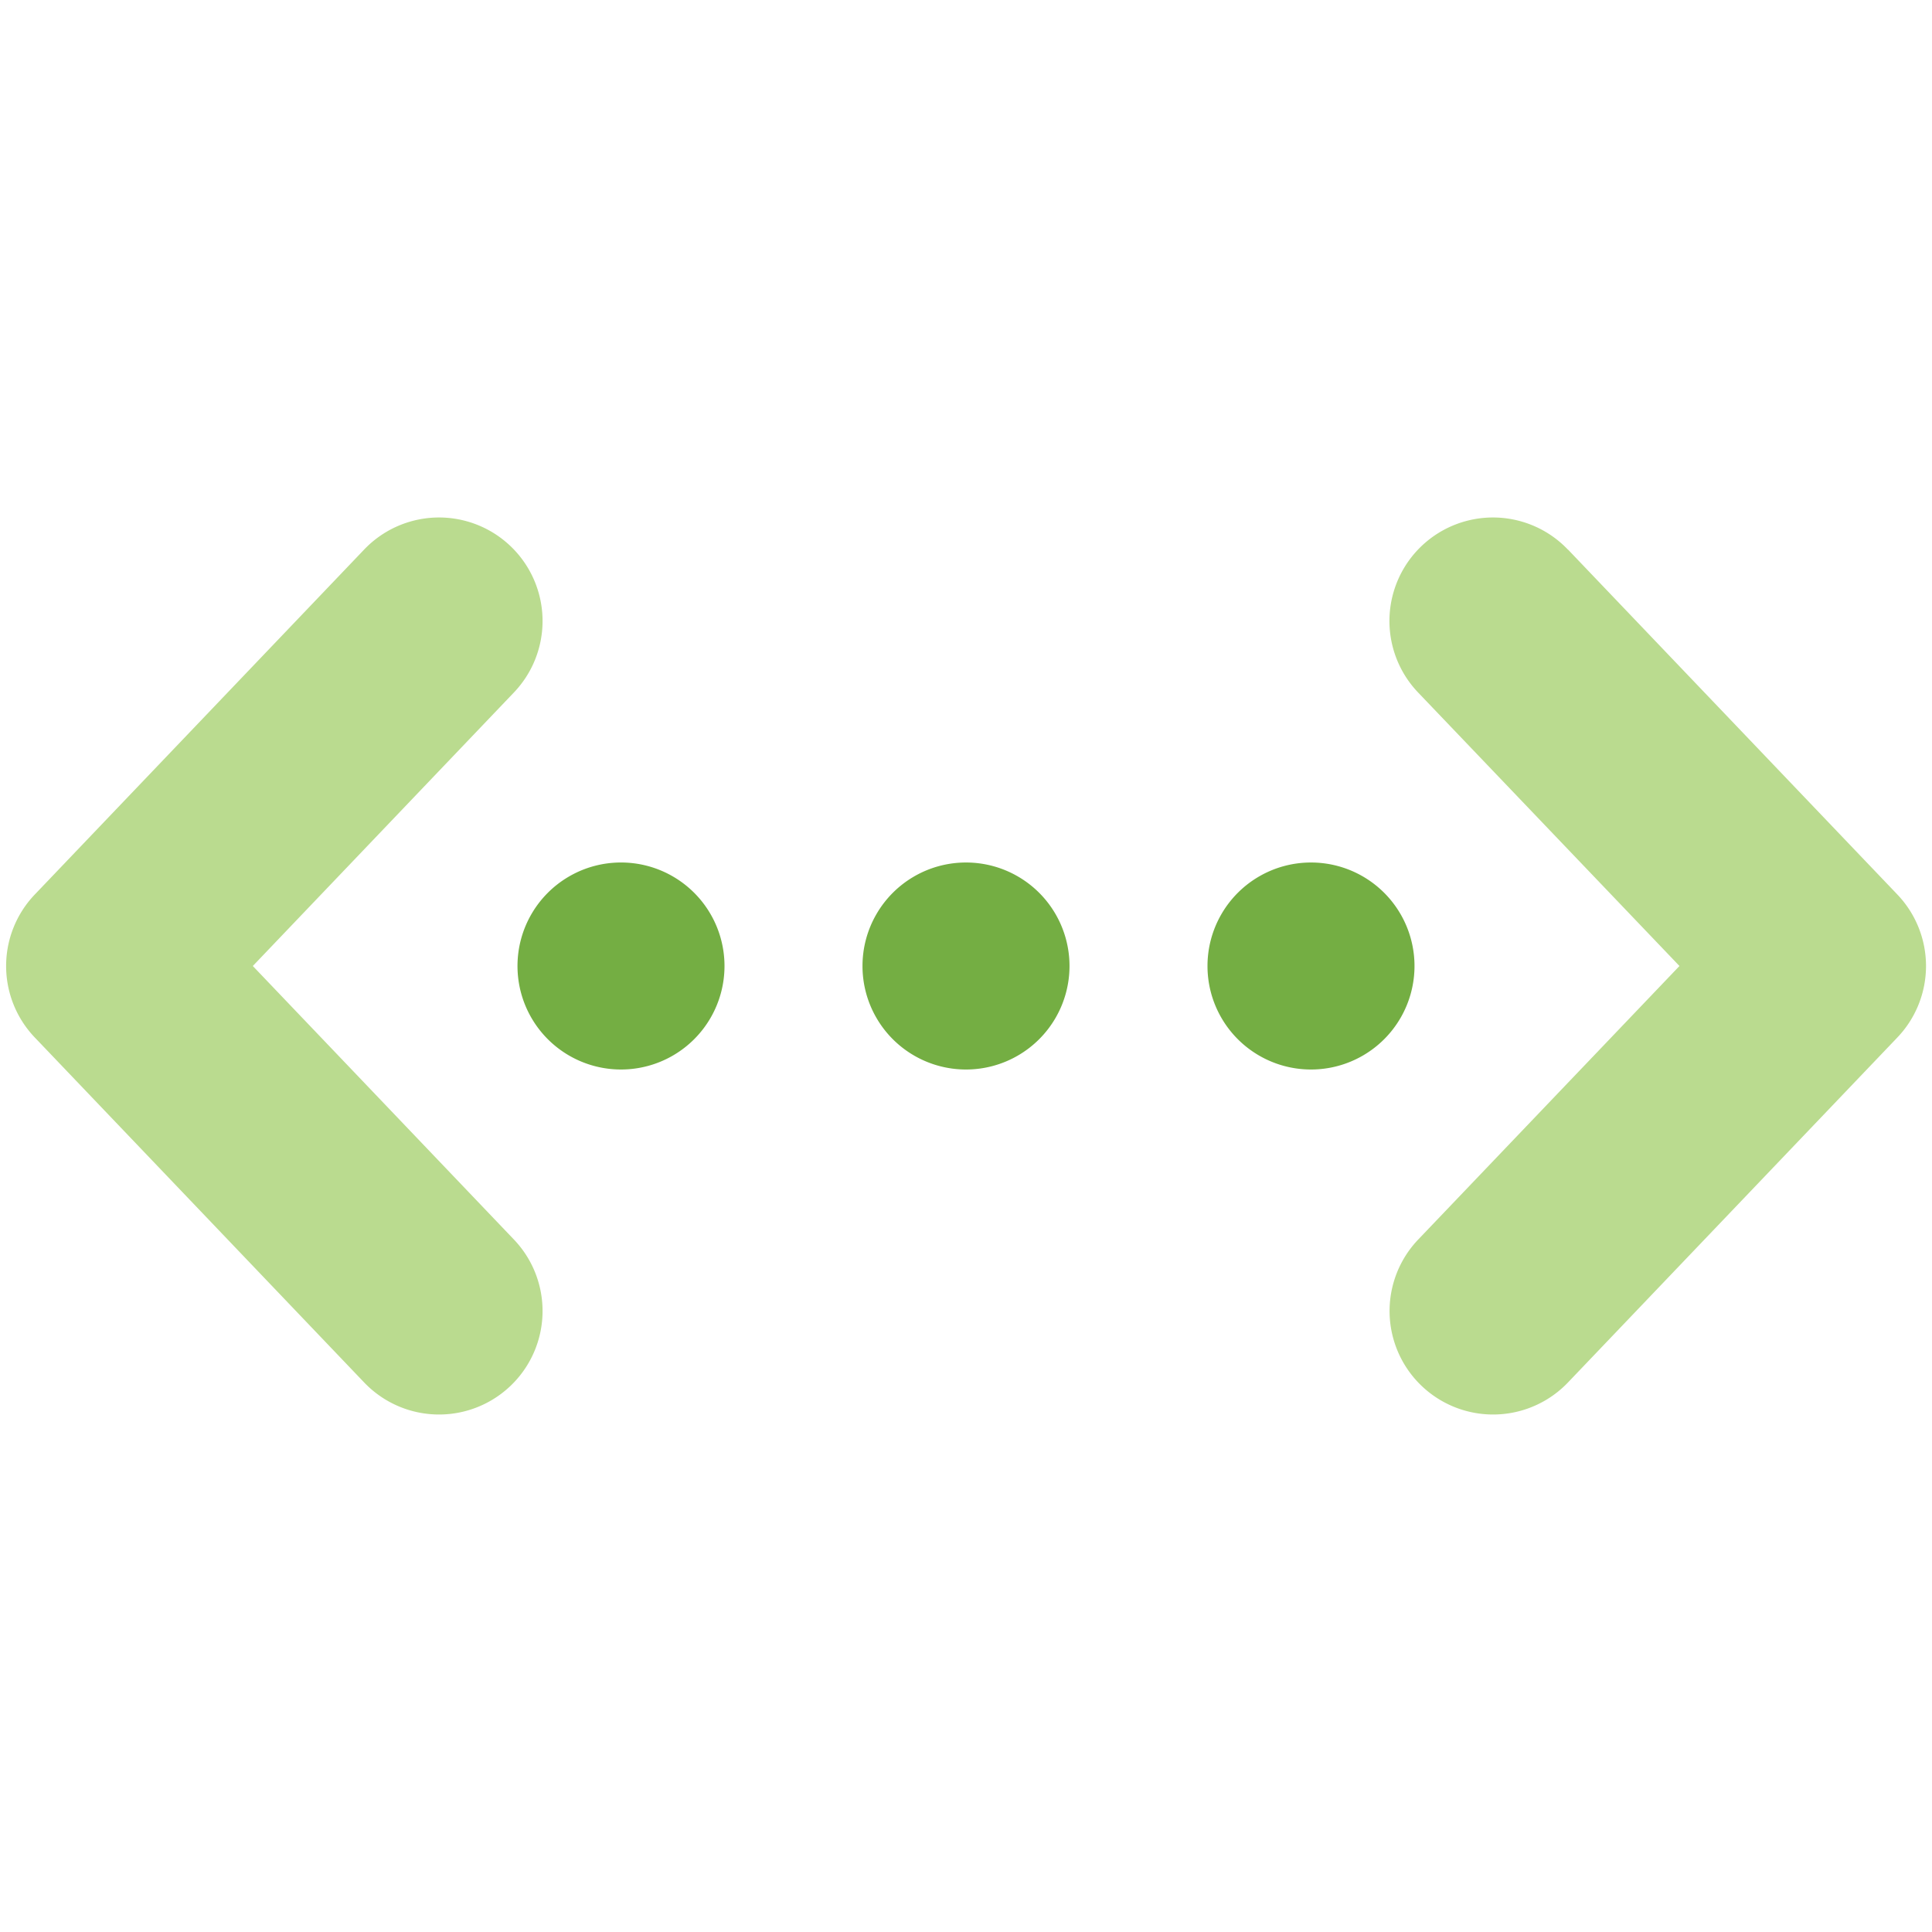
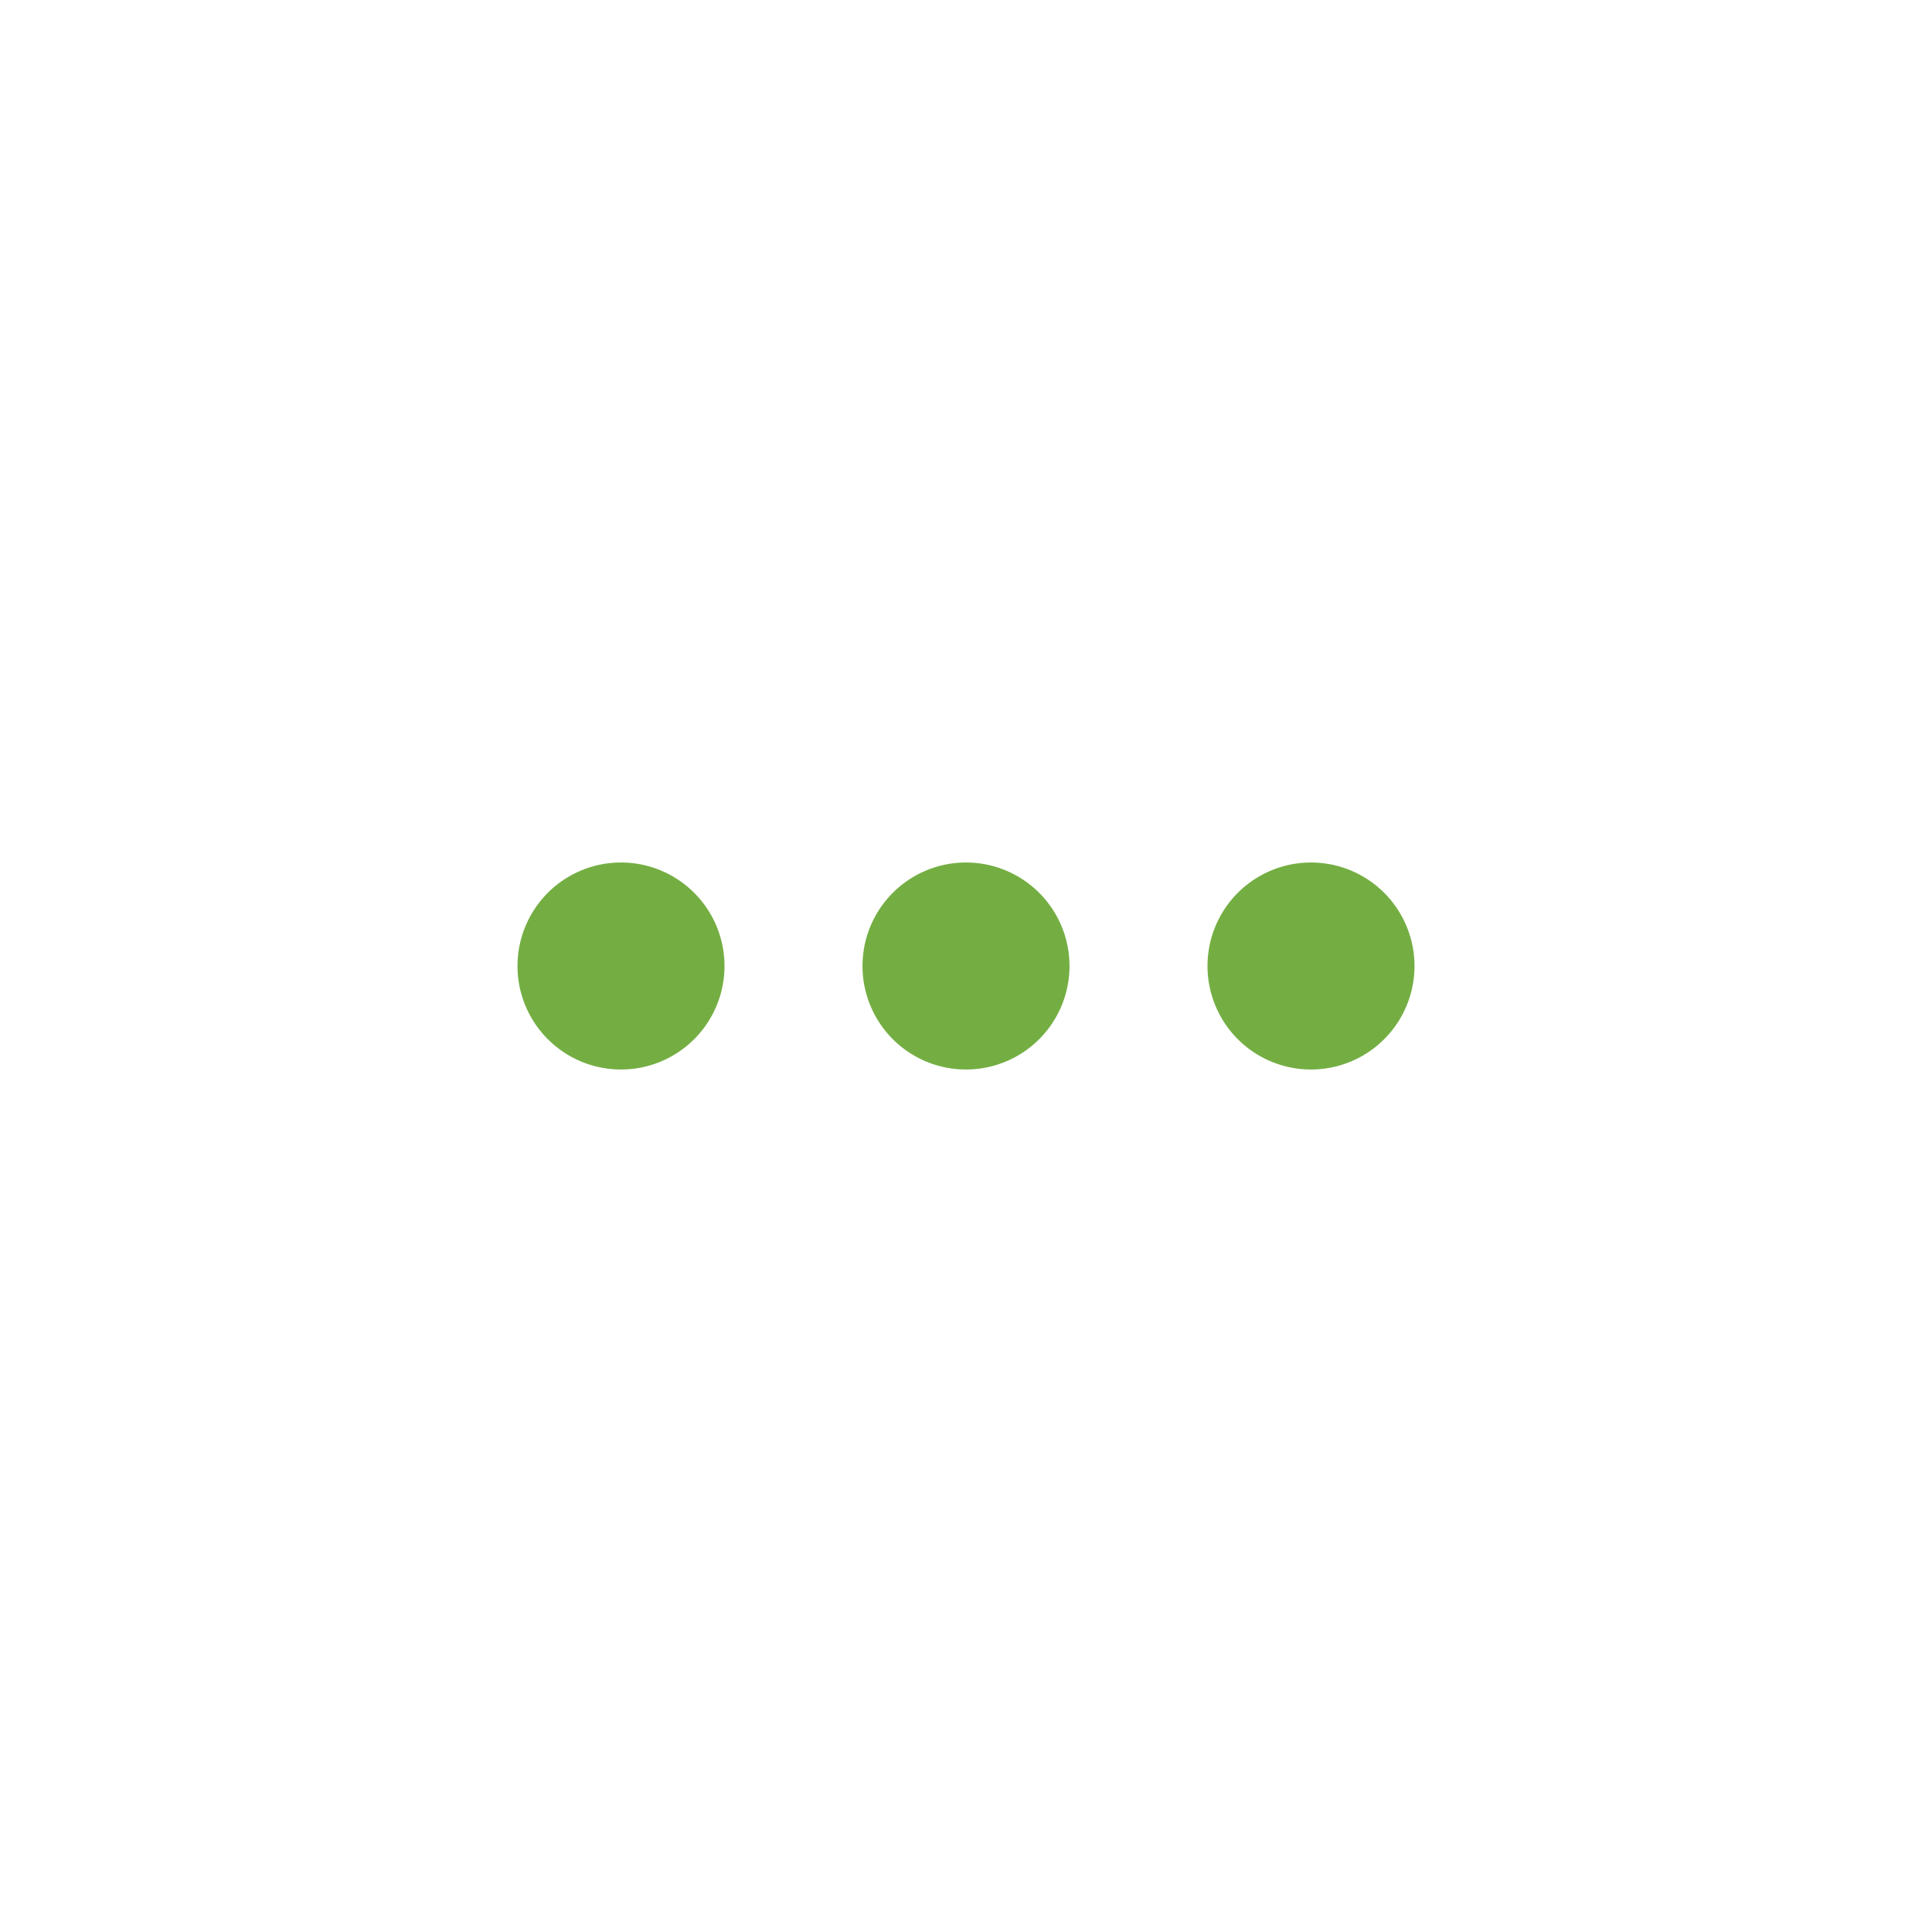
<svg xmlns="http://www.w3.org/2000/svg" fill="none" viewBox="0 0 200 200" id="Signal-Loading--Streamline-Core.svg" height="200" width="200">
  <desc>Signal Loading Streamline Icon: https://streamlinehq.com</desc>
  <g id="signal-loading--bracket-loading-internet-angle-signal-server-network-connecting-connection">
-     <path id="Union" fill="#badb8f" fill-rule="evenodd" d="M53.2 71.686a10.714 10.714 0 1 0 -15.5 -14.8l-34.1 35.714a10.714 10.714 0 0 0 0 14.8l34.1 35.714a10.714 10.714 0 0 0 15.5 -14.8L26.171 100l27.029 -28.314Zm109.1 -14.8a10.714 10.714 0 0 0 -15.5 14.8L173.857 100l-27.043 28.314a10.714 10.714 0 0 0 15.5 14.8l34.1 -35.714a10.714 10.714 0 0 0 0 -14.8l-34.1 -35.714Z" clip-rule="evenodd" stroke-width="1" />
    <path id="Union_2" fill="#74ae43" fill-rule="evenodd" d="M75 100a10.714 10.714 0 1 0 -21.429 0 10.714 10.714 0 0 0 21.429 0ZM100 89.286a10.714 10.714 0 1 1 0 21.429 10.714 10.714 0 0 1 0 -21.429Zm35.714 0a10.714 10.714 0 1 1 0 21.429 10.714 10.714 0 0 1 0 -21.429Z" clip-rule="evenodd" stroke-width="1" />
  </g>
</svg>